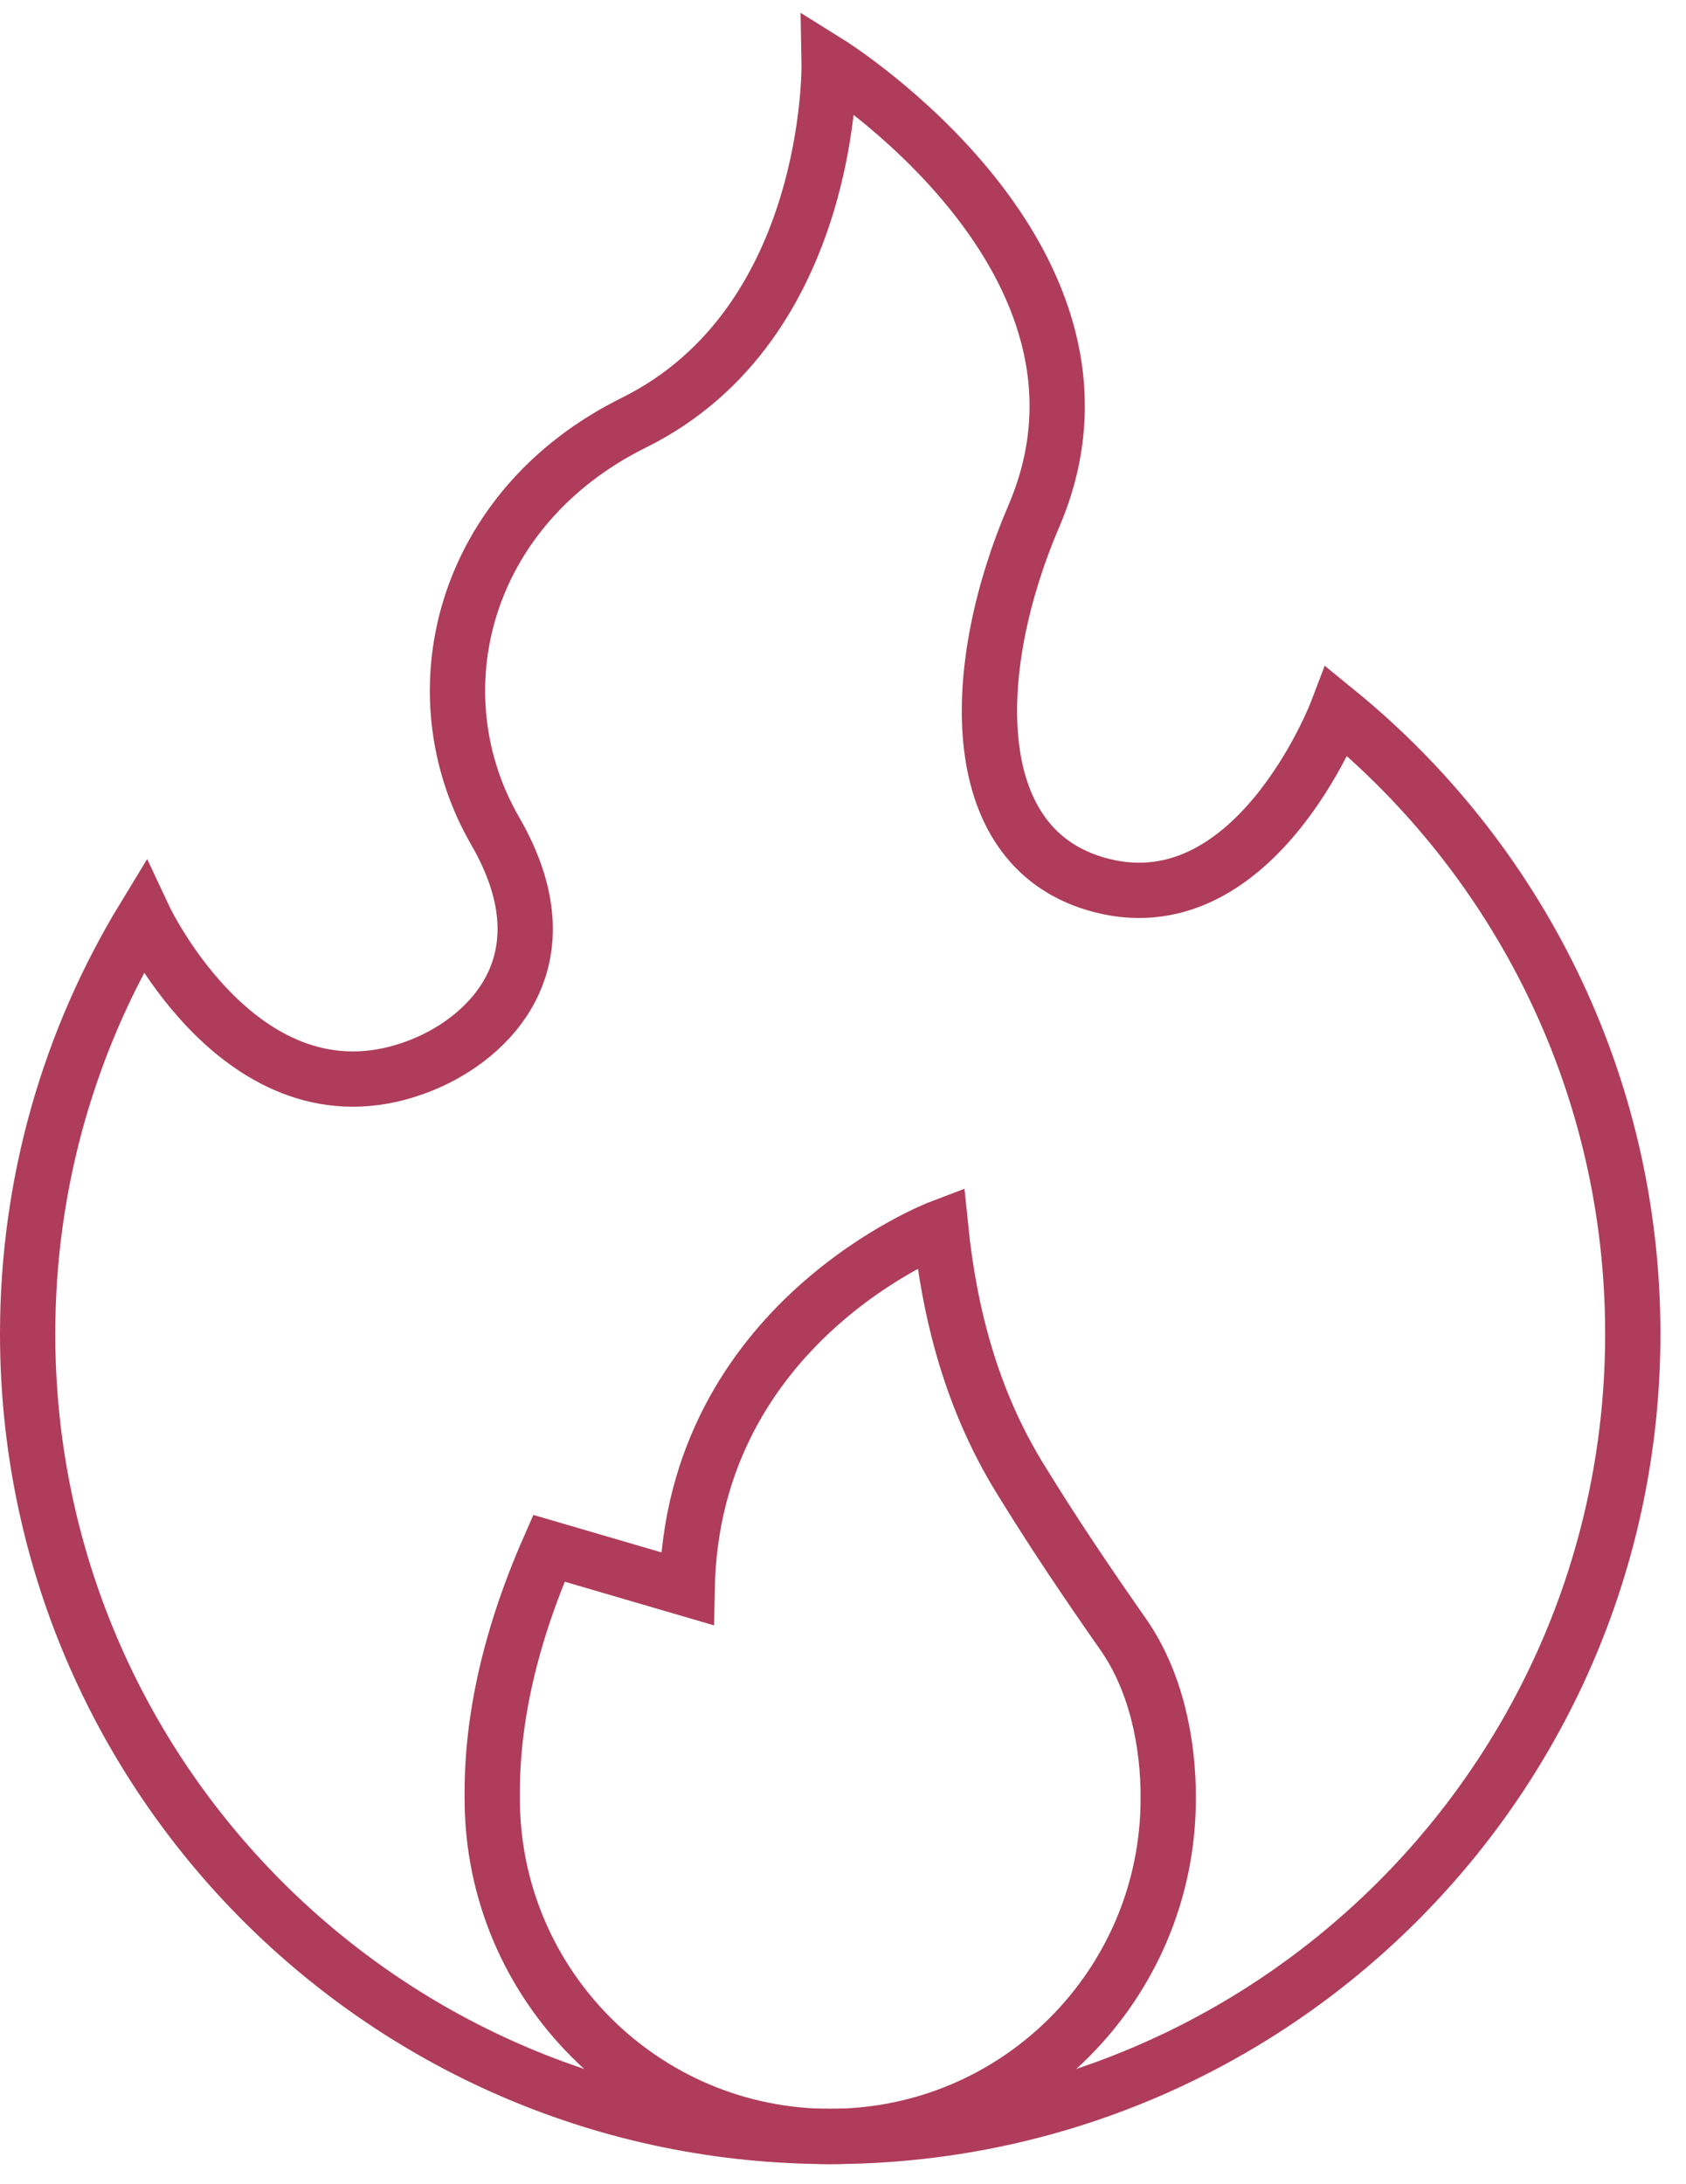
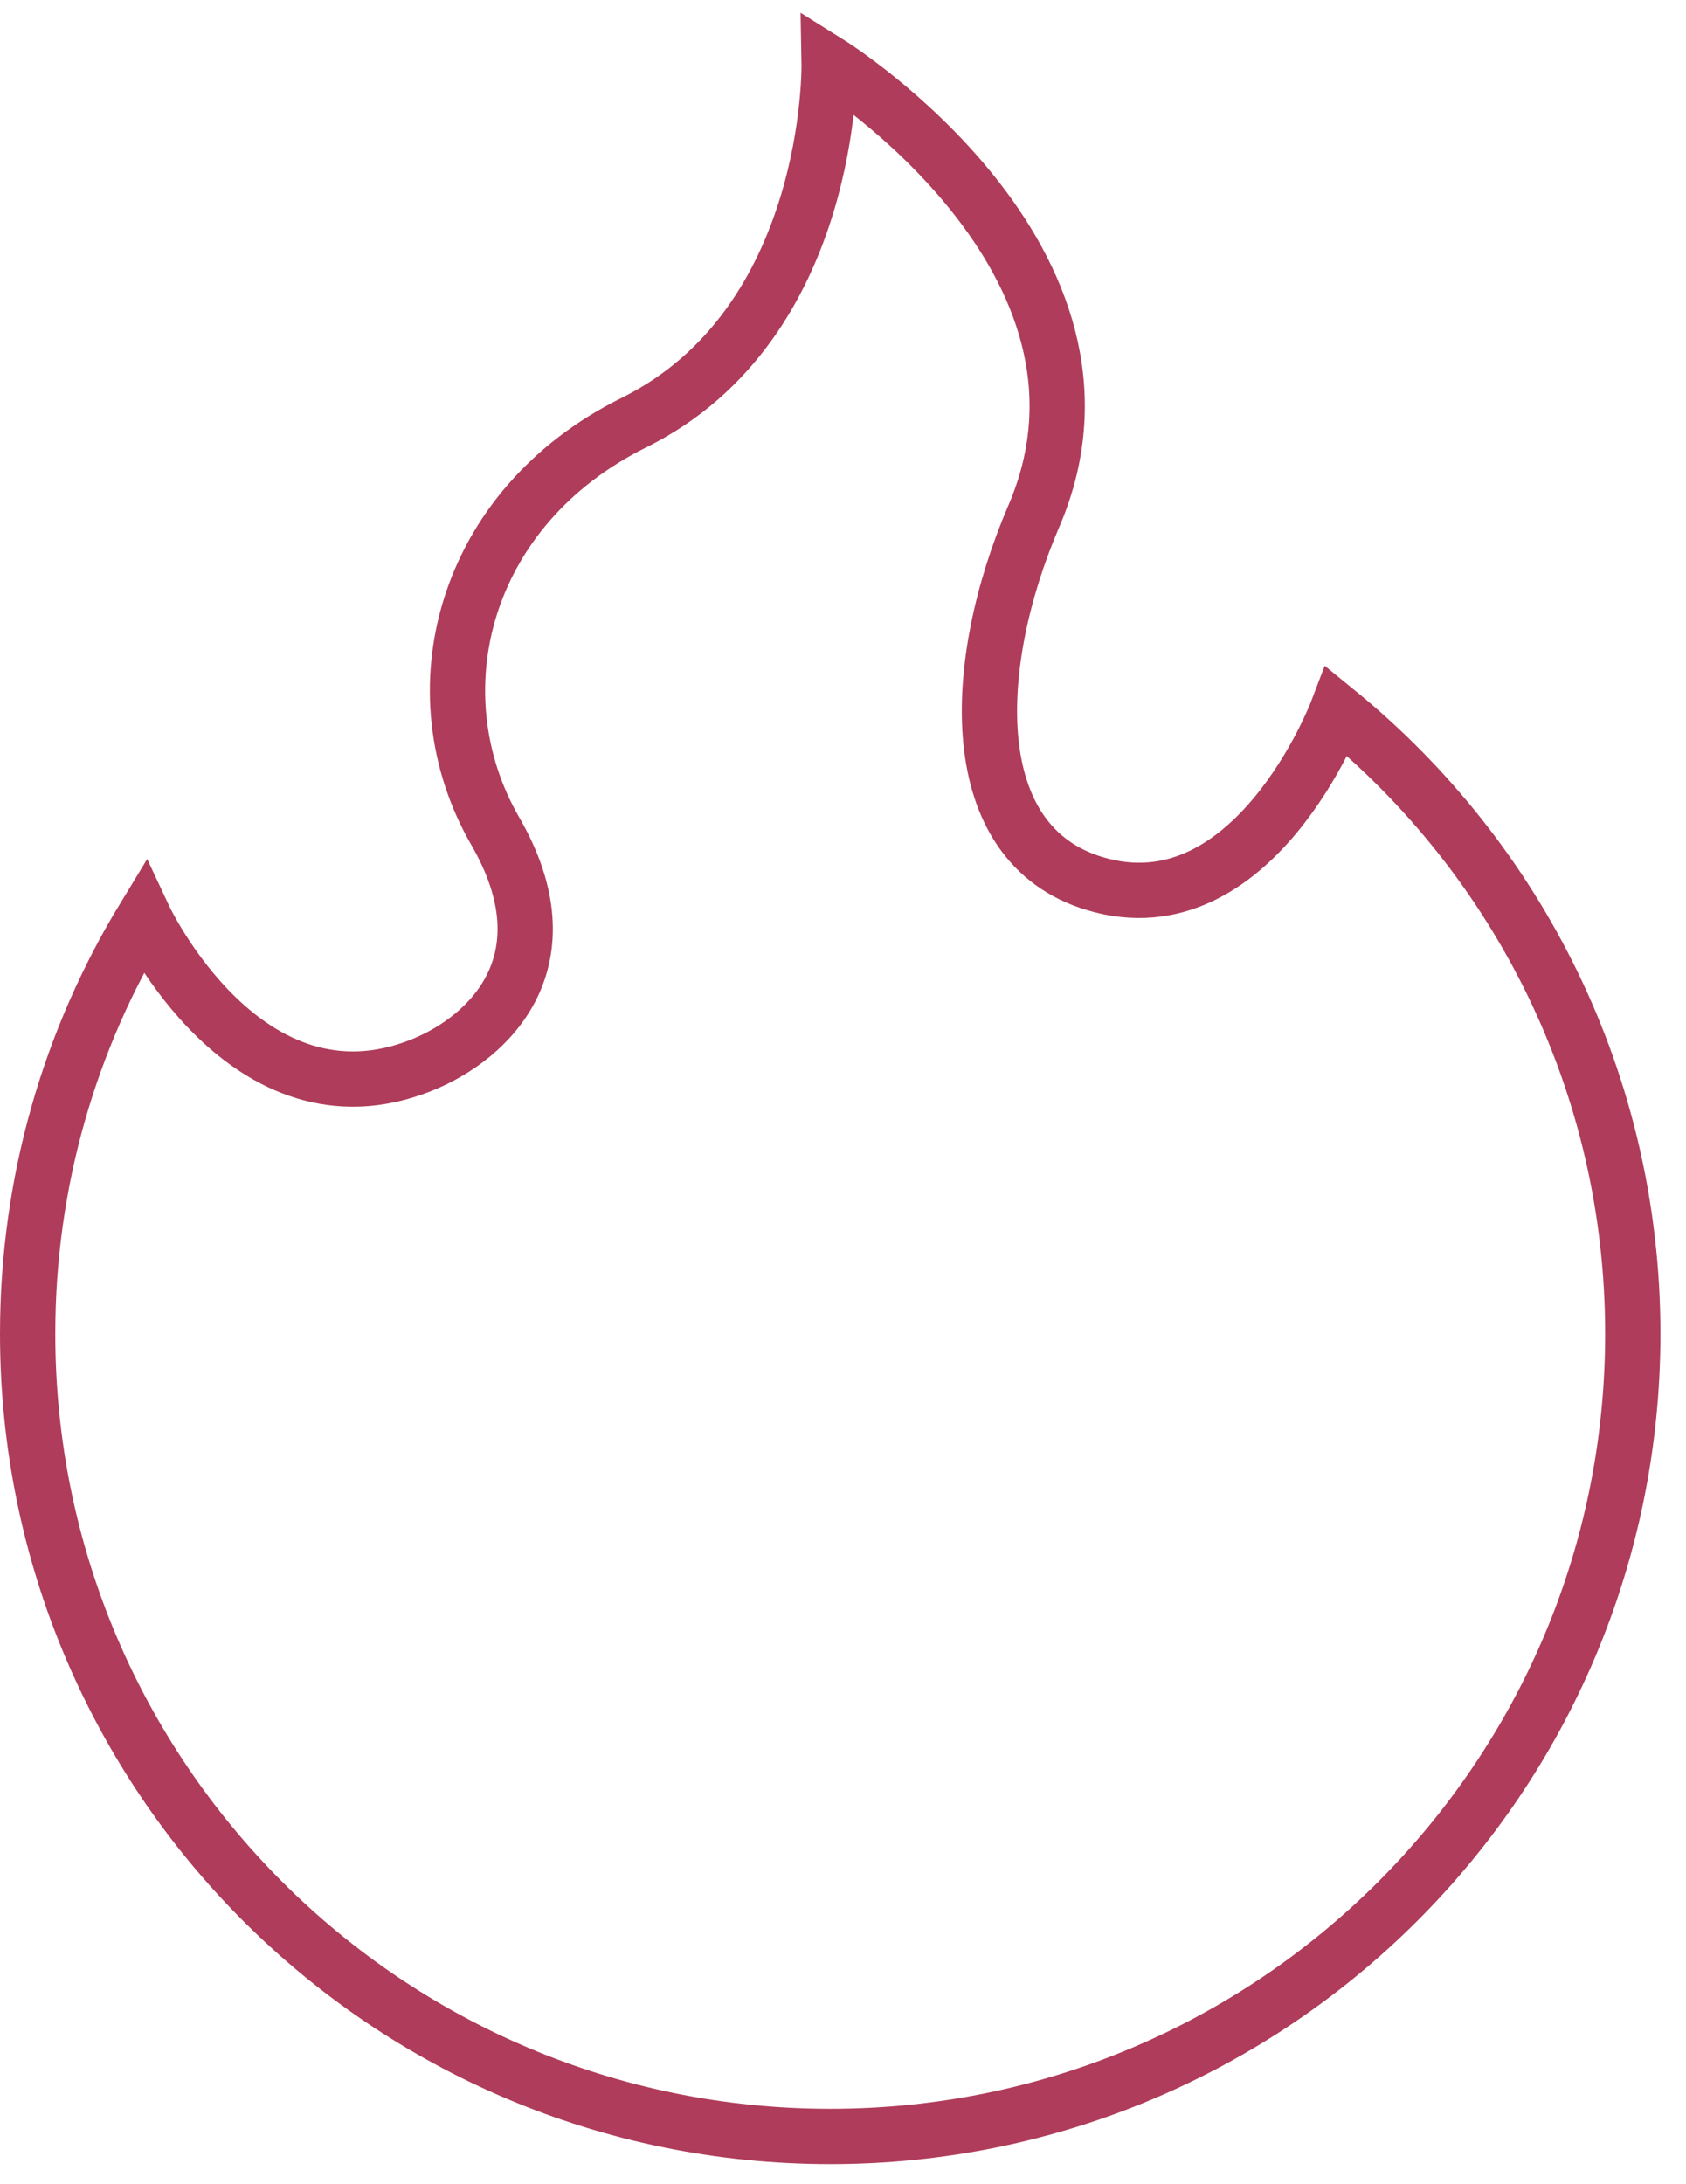
<svg xmlns="http://www.w3.org/2000/svg" width="61" height="79" viewBox="0 0 61 79" fill="none">
  <path d="M59.075 48.252C59.075 64.289 46.074 77.287 30.037 77.287C14 77.287 1 64.289 1 48.252C1 42.736 2.537 37.579 5.21 33.188C5.21 33.188 8.907 41.079 15.26 38.529C17.757 37.526 20.601 34.712 17.92 30.07C15.028 25.064 16.731 18.361 22.936 15.289C30.177 11.702 29.999 2.287 29.999 2.287C29.999 2.287 41.392 9.395 37.402 18.678C35.1 24.035 34.825 30.529 39.613 31.966C45.344 33.685 48.37 25.734 48.37 25.734C54.901 31.057 59.075 39.167 59.075 48.252Z" stroke="#AF3C5A" stroke-width="2" stroke-miterlimit="10" />
-   <path d="M42.267 65.062C42.267 68.439 40.897 71.494 38.685 73.707C36.472 75.92 33.414 77.287 30.037 77.287C23.285 77.287 17.811 71.816 17.809 65.064V65.059C17.778 62.513 18.328 59.503 19.86 56.01L24.86 57.472C25.044 47.804 34.032 44.401 34.032 44.401C34.356 47.582 35.177 50.66 36.88 53.443C38.119 55.465 39.291 57.196 40.646 59.136C41.82 60.82 42.277 63.042 42.267 65.062Z" stroke="#AF3C5A" stroke-width="2" stroke-miterlimit="10" />
</svg>